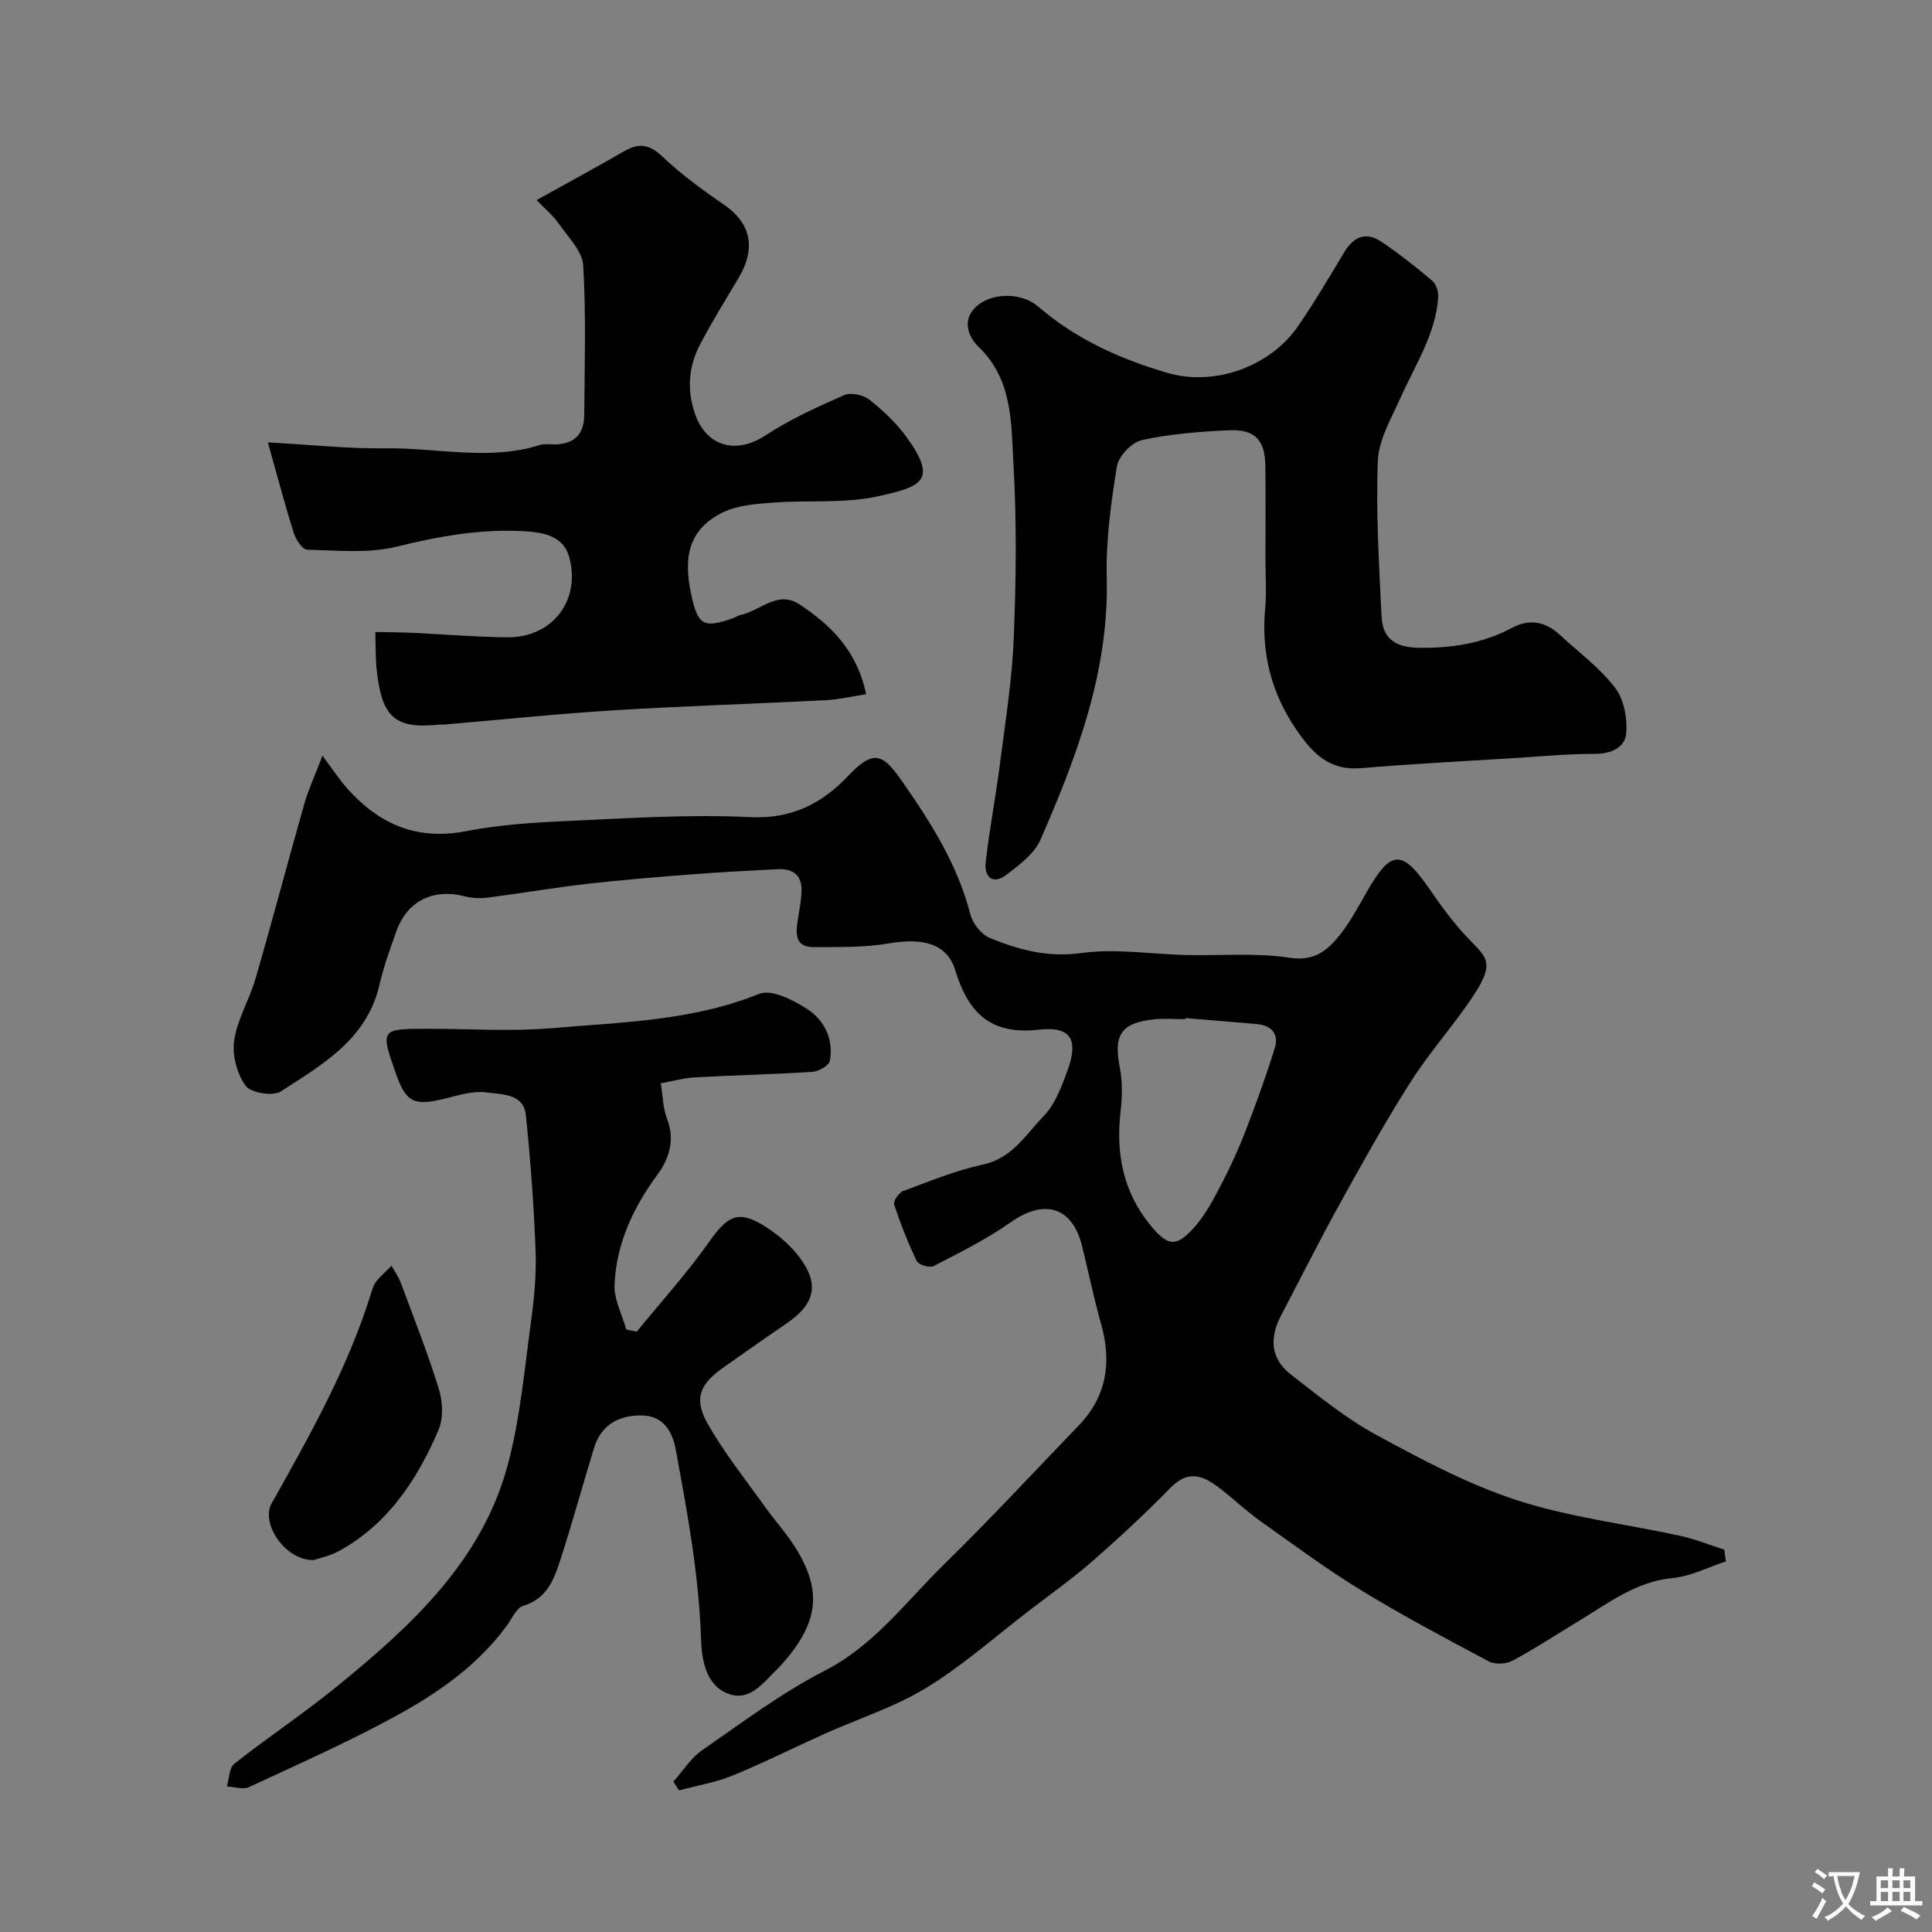
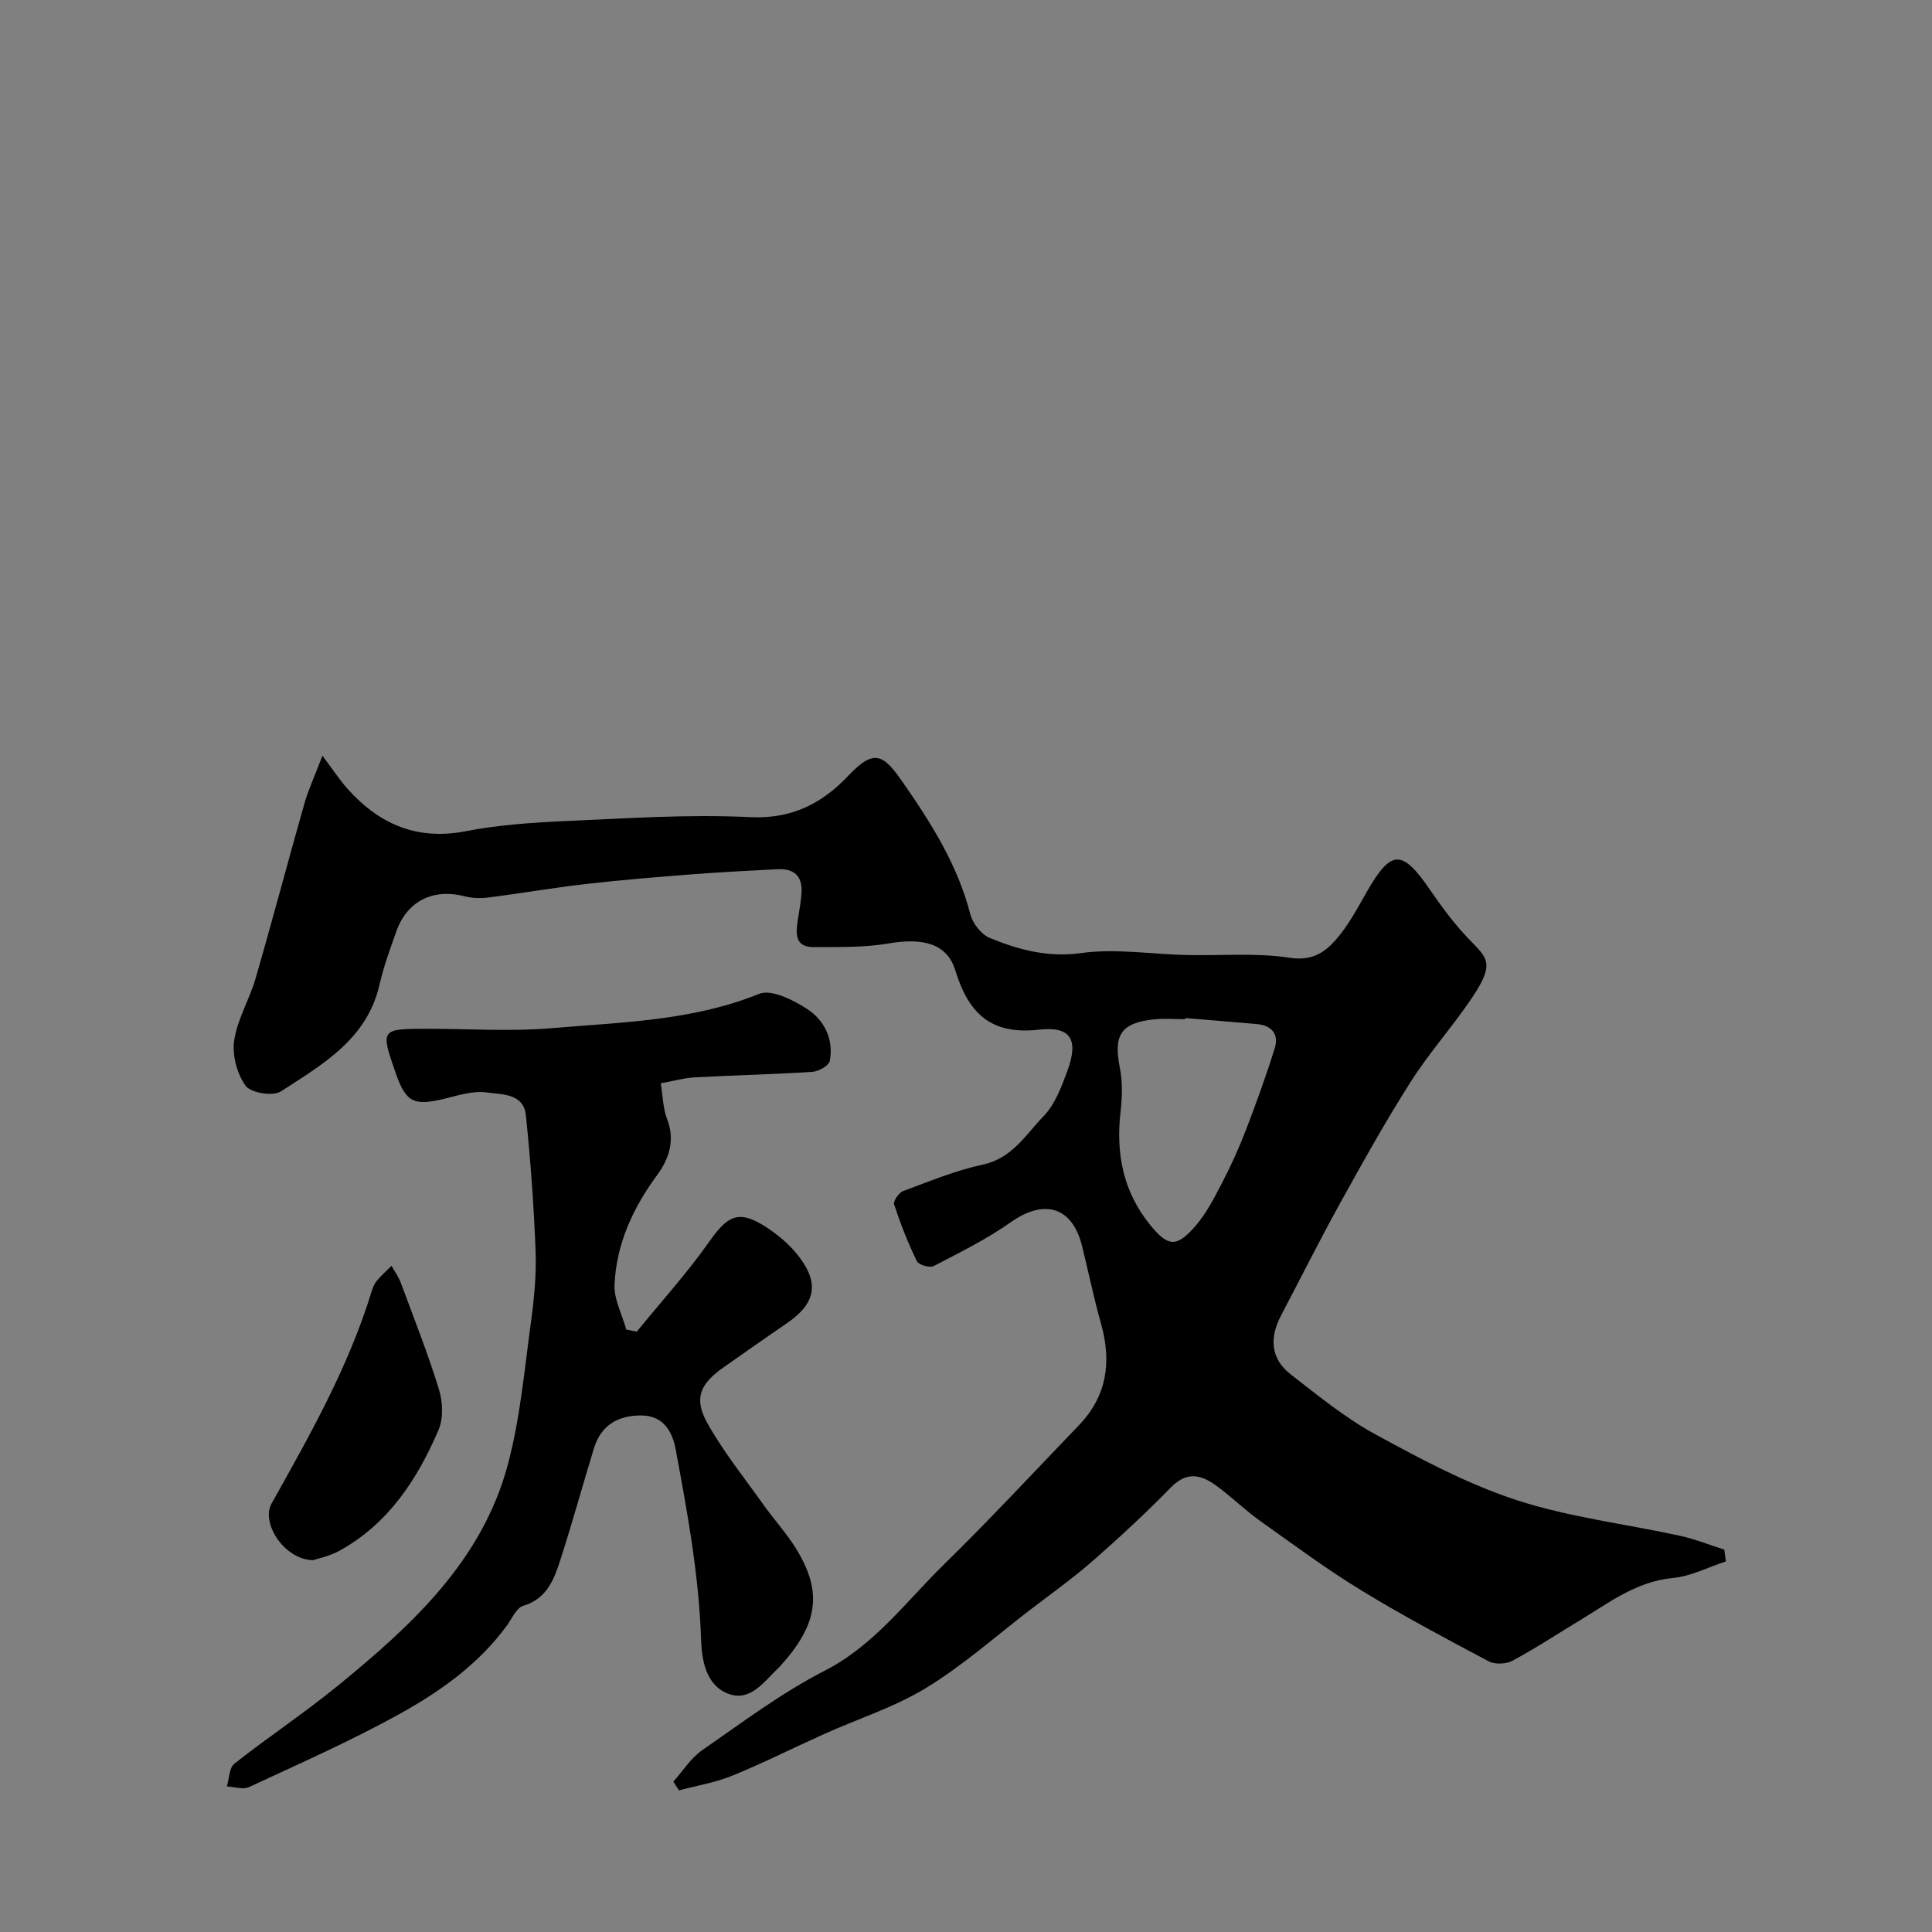
<svg xmlns="http://www.w3.org/2000/svg" enable-background="new 0 0 400 400" viewBox="0 0 400 400">
  <rect x="0" y="0" width="400" height="400" fill="#808080" stroke="none" />
  <g fill="#000001">
    <path d="m357.33 323.27c-3.66 1.2-7.26 3.09-11 3.44-7.61.73-13.27 5.16-19.37 8.85-4.61 2.78-9.11 5.75-13.85 8.29-1.31.7-3.61.79-4.89.11-8.91-4.73-17.84-9.47-26.44-14.73-7.17-4.38-13.94-9.41-20.8-14.28-2.8-1.99-5.32-4.38-8.03-6.51-3.4-2.68-6.66-4.47-10.61-.41-5.14 5.27-10.56 10.29-16.1 15.14-4.18 3.65-8.72 6.88-13.13 10.26-7.06 5.42-13.78 11.41-21.34 16.02-6.56 4-14.09 6.39-21.16 9.57-6.34 2.85-12.56 5.99-18.99 8.61-3.51 1.43-7.35 2.06-11.05 3.05-.39-.6-.77-1.21-1.16-1.81 1.96-2.19 3.59-4.86 5.94-6.49 8.3-5.75 16.46-11.9 25.4-16.48 10.24-5.25 16.73-14.2 24.54-21.85 9.61-9.41 18.77-19.28 28.09-28.97 5.8-6.03 6.8-13.1 4.59-20.97-1.49-5.3-2.61-10.71-3.92-16.06-2.01-8.21-7.82-9.92-14.8-4.99-4.98 3.51-10.52 6.25-15.95 9.07-.82.42-3.11-.25-3.48-1.02-1.84-3.79-3.38-7.74-4.7-11.74-.22-.68.97-2.44 1.86-2.77 5.46-2.03 10.91-4.28 16.57-5.5 6.04-1.31 8.84-6.22 12.51-10.01 2.37-2.44 3.72-6.08 4.94-9.4 2.34-6.39.76-9.26-5.86-8.51-10.03 1.14-14.62-3.39-17.36-12.28-1.72-5.61-6.77-6.78-13.81-5.57-5.05.87-10.3.73-15.46.76-3.98.03-3.77-2.81-3.33-5.64.3-1.93.68-3.87.77-5.82.16-3.39-1.73-4.84-4.97-4.67-5.77.31-11.54.58-17.3 1.03-7.37.57-14.75 1.16-22.1 2-6.82.78-13.59 1.95-20.39 2.82-1.61.21-3.37.18-4.93-.23-6.52-1.69-11.91.9-14.17 7.17-1.32 3.67-2.66 7.37-3.53 11.16-2.6 11.29-11.83 16.49-20.42 22.06-1.63 1.06-6.24.3-7.3-1.18-1.78-2.48-2.81-6.37-2.35-9.39.66-4.41 3.18-8.5 4.44-12.87 3.48-12.02 6.67-24.12 10.09-36.15.79-2.8 2.04-5.46 3.74-9.92 2.15 2.86 3.55 5.03 5.26 6.93 6.55 7.28 14.35 10.66 24.43 8.7 6.74-1.31 13.69-1.78 20.57-2.09 12.76-.57 25.57-1.45 38.29-.82 8.7.43 15-2.92 20.36-8.61 5.44-5.76 7.31-4.27 11.32 1.5 5.86 8.43 11.3 17.07 13.91 27.23.49 1.9 2.28 4.18 4.04 4.9 5.99 2.45 11.99 4.08 18.92 3.12 7.1-.99 14.51.24 21.78.41 7.15.16 14.42-.51 21.42.57 4.43.69 7.1-1.04 9.36-3.56 2.68-2.99 4.61-6.69 6.63-10.22 5.01-8.7 7.25-8.72 13.08-.21 2.41 3.51 4.97 6.97 7.91 10.04 3.76 3.93 5.66 4.88.76 12.18-4.01 5.96-8.86 11.37-12.71 17.42-5.17 8.11-9.86 16.53-14.52 24.95-4.28 7.73-8.23 15.63-12.34 23.45-2.41 4.58-2.22 8.93 2 12.2 5.67 4.4 11.31 9.03 17.57 12.44 9.44 5.14 19.09 10.3 29.25 13.61 10.9 3.55 22.52 4.91 33.79 7.37 3.11.68 6.11 1.9 9.16 2.87.1.86.22 1.65.33 2.43zm-111.9-112.49c-.01.08-.01.15-.02.23-2.16 0-4.35-.19-6.49.04-6.89.72-8.42 3.26-7.06 10.08.58 2.91.48 6.06.14 9.03-1 8.61.52 16.5 6.05 23.35 3.73 4.62 5.5 4.83 9.37.41 2.3-2.62 3.96-5.87 5.59-9.01 1.86-3.58 3.53-7.28 4.98-11.05 2.14-5.57 4.18-11.19 5.94-16.88.9-2.91-.67-4.69-3.74-4.96-4.92-.43-9.84-.83-14.76-1.24z" />
-     <path d="m111.1 41.42c6.77-3.77 12.49-6.85 18.11-10.1 2.99-1.73 5.16-1.53 7.85 1.02 3.89 3.7 8.29 6.92 12.73 9.96 5.69 3.88 6.85 9.04 3.05 15.38-2.68 4.48-5.42 8.93-7.85 13.54-2.38 4.51-2.83 9.29-1.17 14.25 2.34 7.01 8.53 8.7 14.69 4.66 5.08-3.33 10.72-5.89 16.3-8.34 1.38-.6 3.95-.03 5.21.97 2.85 2.26 5.59 4.84 7.71 7.78 6.45 8.96 3.11 10.22-5.94 12.21-7 1.54-14.49.76-21.74 1.31-3.52.27-7.34.52-10.41 2.04-6.67 3.3-8.38 8.65-6.5 17.14 1.38 6.27 2.55 6.9 8.74 4.71.46-.16.88-.51 1.34-.6 4.1-.78 7.72-5.24 12.29-2.23 6.56 4.31 11.96 9.67 13.81 18.61-2.96.45-5.59 1.09-8.24 1.23-14.7.75-29.42 1.2-44.1 2.11-11.65.72-23.28 1.94-34.91 2.93-.33.03-.67-.02-1 .02-9.2.94-11.97-1.37-13.05-11.09-.3-2.67-.23-5.38-.32-8.08 2.51.05 5.01.05 7.52.16 6.6.3 13.2.88 19.8.94 9.28.09 15.26-7.55 12.84-16.57-1.14-4.26-5.07-5.13-9.02-5.38-9.13-.57-17.89 1.01-26.77 3.19-5.87 1.44-12.3.76-18.47.62-.97-.02-2.34-2.07-2.77-3.43-1.85-5.87-3.41-11.83-5.37-18.79 8.66.47 16.55 1.33 24.42 1.23 10.63-.14 21.33 2.65 31.9-.69.92-.29 1.99-.12 2.99-.12 4.03-.01 6.16-2.06 6.19-6.04.07-10.33.4-20.69-.21-30.99-.17-2.95-3.07-5.82-4.97-8.55-1.2-1.73-2.88-3.13-4.68-5.01z" />
-     <path d="m262 115.95c0-6.5.05-13-.02-19.5-.06-5.34-2.17-7.62-7.57-7.37-6.03.29-12.13.75-18.01 2.04-2.09.46-4.82 3.34-5.16 5.45-1.23 7.6-2.29 15.37-2.1 23.04.47 19.42-6.16 36.92-13.69 54.18-1.29 2.95-4.42 5.32-7.14 7.36-2.8 2.11-4.58.38-4.23-2.66.78-6.81 2.08-13.55 2.95-20.35 1.1-8.62 2.5-17.25 2.85-25.92.49-12.01.64-24.08-.05-36.06-.49-8.45-.08-17.45-7.19-24.31-1.96-1.89-3.65-5.33-.68-8.23 3.13-3.06 9.45-3.2 13-.14 7.82 6.75 16.99 10.87 26.74 13.72 9.79 2.86 21.3-1.31 27.05-9.68 3.41-4.96 6.47-10.16 9.57-15.32 1.95-3.24 4.53-4.29 7.69-2.15 3.66 2.47 7.14 5.22 10.51 8.07.82.7 1.33 2.3 1.25 3.43-.55 7.68-4.77 14-7.8 20.79-1.89 4.25-4.52 8.66-4.7 13.09-.42 10.72.25 21.5.77 32.24.23 4.79 3.13 6.43 8.02 6.46 6.75.04 13.05-.96 19-4.15 3.66-1.96 6.97-1.26 9.94 1.5 3.88 3.6 8.26 6.81 11.42 10.96 1.84 2.42 2.55 6.41 2.25 9.54-.27 2.76-3.12 4.11-6.45 4.1-5.62-.01-11.24.53-16.86.88-10.53.66-21.08 1.19-31.59 2.08-6.54.55-9.97-3-13.35-7.93-5.29-7.73-7.31-15.99-6.48-25.19.31-3.29.06-6.64.06-9.97z" />
    <path d="m136.8 224.29c.45 2.7.46 5.22 1.32 7.41 1.7 4.36.38 8.25-2 11.49-5.06 6.87-8.51 14.31-8.89 22.79-.13 3.05 1.57 6.18 2.43 9.28.72.15 1.45.3 2.17.45 5.05-6.2 10.45-12.15 15.04-18.67 3.79-5.38 6.02-6.6 11.52-3.13 2.73 1.73 5.37 3.99 7.27 6.58 4.07 5.54 2.98 9.59-2.9 13.58-4.32 2.93-8.57 5.98-12.86 8.96-4.97 3.45-6.33 6.49-3.44 11.63 3.33 5.94 7.66 11.33 11.62 16.9 2.18 3.07 4.76 5.87 6.73 9.06 5.58 9.06 4.58 15.69-3.36 24.43-.11.12-.24.23-.36.35-2.94 2.81-5.76 7-10.32 5.27-4.64-1.76-5.48-7.01-5.62-11.24-.44-13.32-2.84-26.34-5.26-39.36-.69-3.73-2.58-6.94-6.97-7.01-4.76-.09-8.44 1.89-9.93 6.73-2.38 7.75-4.51 15.57-7.01 23.28-1.3 4-2.79 7.94-7.65 9.4-1.41.42-2.32 2.62-3.38 4.07-5.93 8.13-14.01 13.8-22.59 18.52-9.98 5.49-20.44 10.12-30.79 14.93-1.25.58-3.05-.05-4.6-.12.49-1.61.47-3.87 1.56-4.72 7.05-5.56 14.56-10.54 21.51-16.22 15.26-12.46 29.78-25.8 35.1-45.7 2.56-9.56 3.43-19.58 4.78-29.44.67-4.89 1.15-9.87.97-14.79-.36-9.38-1.05-18.75-2.01-28.09-.47-4.57-5.01-4.29-8.08-4.73-2.77-.4-5.81.57-8.65 1.27-6.46 1.58-8.08.83-10.2-5.21-3.22-9.24-3.22-9.24 6.8-9.24 8.5 0 17.04.59 25.48-.13 14.45-1.24 29.06-1.49 42.93-7.1 2.55-1.03 7.11 1.27 10.01 3.17 3.52 2.3 5.47 6.27 4.63 10.71-.18.98-2.3 2.17-3.59 2.26-8.08.53-16.19.7-24.28 1.14-2.24.11-4.44.75-7.13 1.24z" />
    <path d="m64.85 323.01c-6.01-.05-10.86-7.73-8.64-11.69 7.93-14.16 15.93-28.27 20.72-43.91.24-.78.55-1.6 1.06-2.21.93-1.12 2.04-2.09 3.07-3.13.66 1.19 1.48 2.32 1.94 3.57 2.71 7.31 5.59 14.57 7.88 22.01.8 2.59.94 6-.09 8.41-4.39 10.22-10.36 19.39-20.46 24.98-2.07 1.16-4.51 1.64-5.48 1.97z" />
  </g>
-   <path d="m377.9 391.2c-.2.3-.4.5-.6.8-.7-.6-1.4-1-2.2-1.5.2-.3.4-.5.5-.8.6.4 1.4.8 2.3 1.5zm-1.8 6.1c-.2-.2-.5-.4-.9-.6.4-.6.8-1.2 1.2-1.9s.7-1.3.9-1.9c.3.3.5.5.8.7-.7 1.3-1.4 2.6-2 3.7zm2.2-9c-.3.3-.5.5-.6.8-.6-.6-1.3-1.1-2-1.5.3-.3.5-.5.6-.7.6.5 1.3.9 2 1.4zm.3.2v-.9h2 4.5c-.3 1.3-.6 2.5-1 3.6s-.9 2.1-1.4 3c.4.5 1 1 1.6 1.4s1.2.8 1.9 1.1c-.3.2-.5.4-.8.8-.4-.3-1-.7-1.6-1.2s-1.2-1.1-1.6-1.6c-.5.6-1.1 1.1-1.7 1.6s-1.4.9-2.1 1.4c-.1-.3-.3-.5-.7-.8.6-.2 1.2-.5 1.9-1s1.4-1.1 2-1.8c-.5-.8-.9-1.6-1.2-2.5s-.6-2-.8-3.2c-.4.1-.7.1-1 .1zm2.5 2.7c.2 1 .7 1.7 1 2.2.3-.5.6-1.1 1-2s.6-1.9.9-3h-3.2-.4c.1.9.3 1.8.7 2.8z" fill="#fafbfa" />
-   <path d="m396.5 388.5v1.5 3.6h1.5v.9c-.4 0-1 0-1.7 0h-7.9c-.5 0-.9 0-1.2 0v-.9h1.3v-3.5c0-.7 0-1.2 0-1.6h2.4c0-.8 0-1.4 0-1.7h1c0 .3-.1.8-.1 1.7h1.5c0-.8 0-1.4 0-1.7h1c0 .3-.1.9-.1 1.7zm-8.2 9.2c-.2-.3-.5-.5-.8-.8.8-.3 1.4-.6 1.9-.9s1-.7 1.4-1.1c.3.3.6.5.9.8-1.6 1-2.8 1.6-3.4 2zm2.6-6.8v-1.6h-1.5v1.6zm0 2.7v-1.9h-1.5v1.9zm2.4-2.7v-1.6h-1.5v1.6zm0 2.7v-1.9h-1.5v1.9zm.2 2 .7-.8c.4.2.9.5 1.6.8s1.3.7 1.8 1c-.3.3-.5.5-.8.8-.4-.3-1.5-1-3.3-1.8zm2-4.7v-1.6h-1.4v1.6zm0 2.7v-1.9h-1.4v1.9z" fill="#fafbfa" />
</svg>